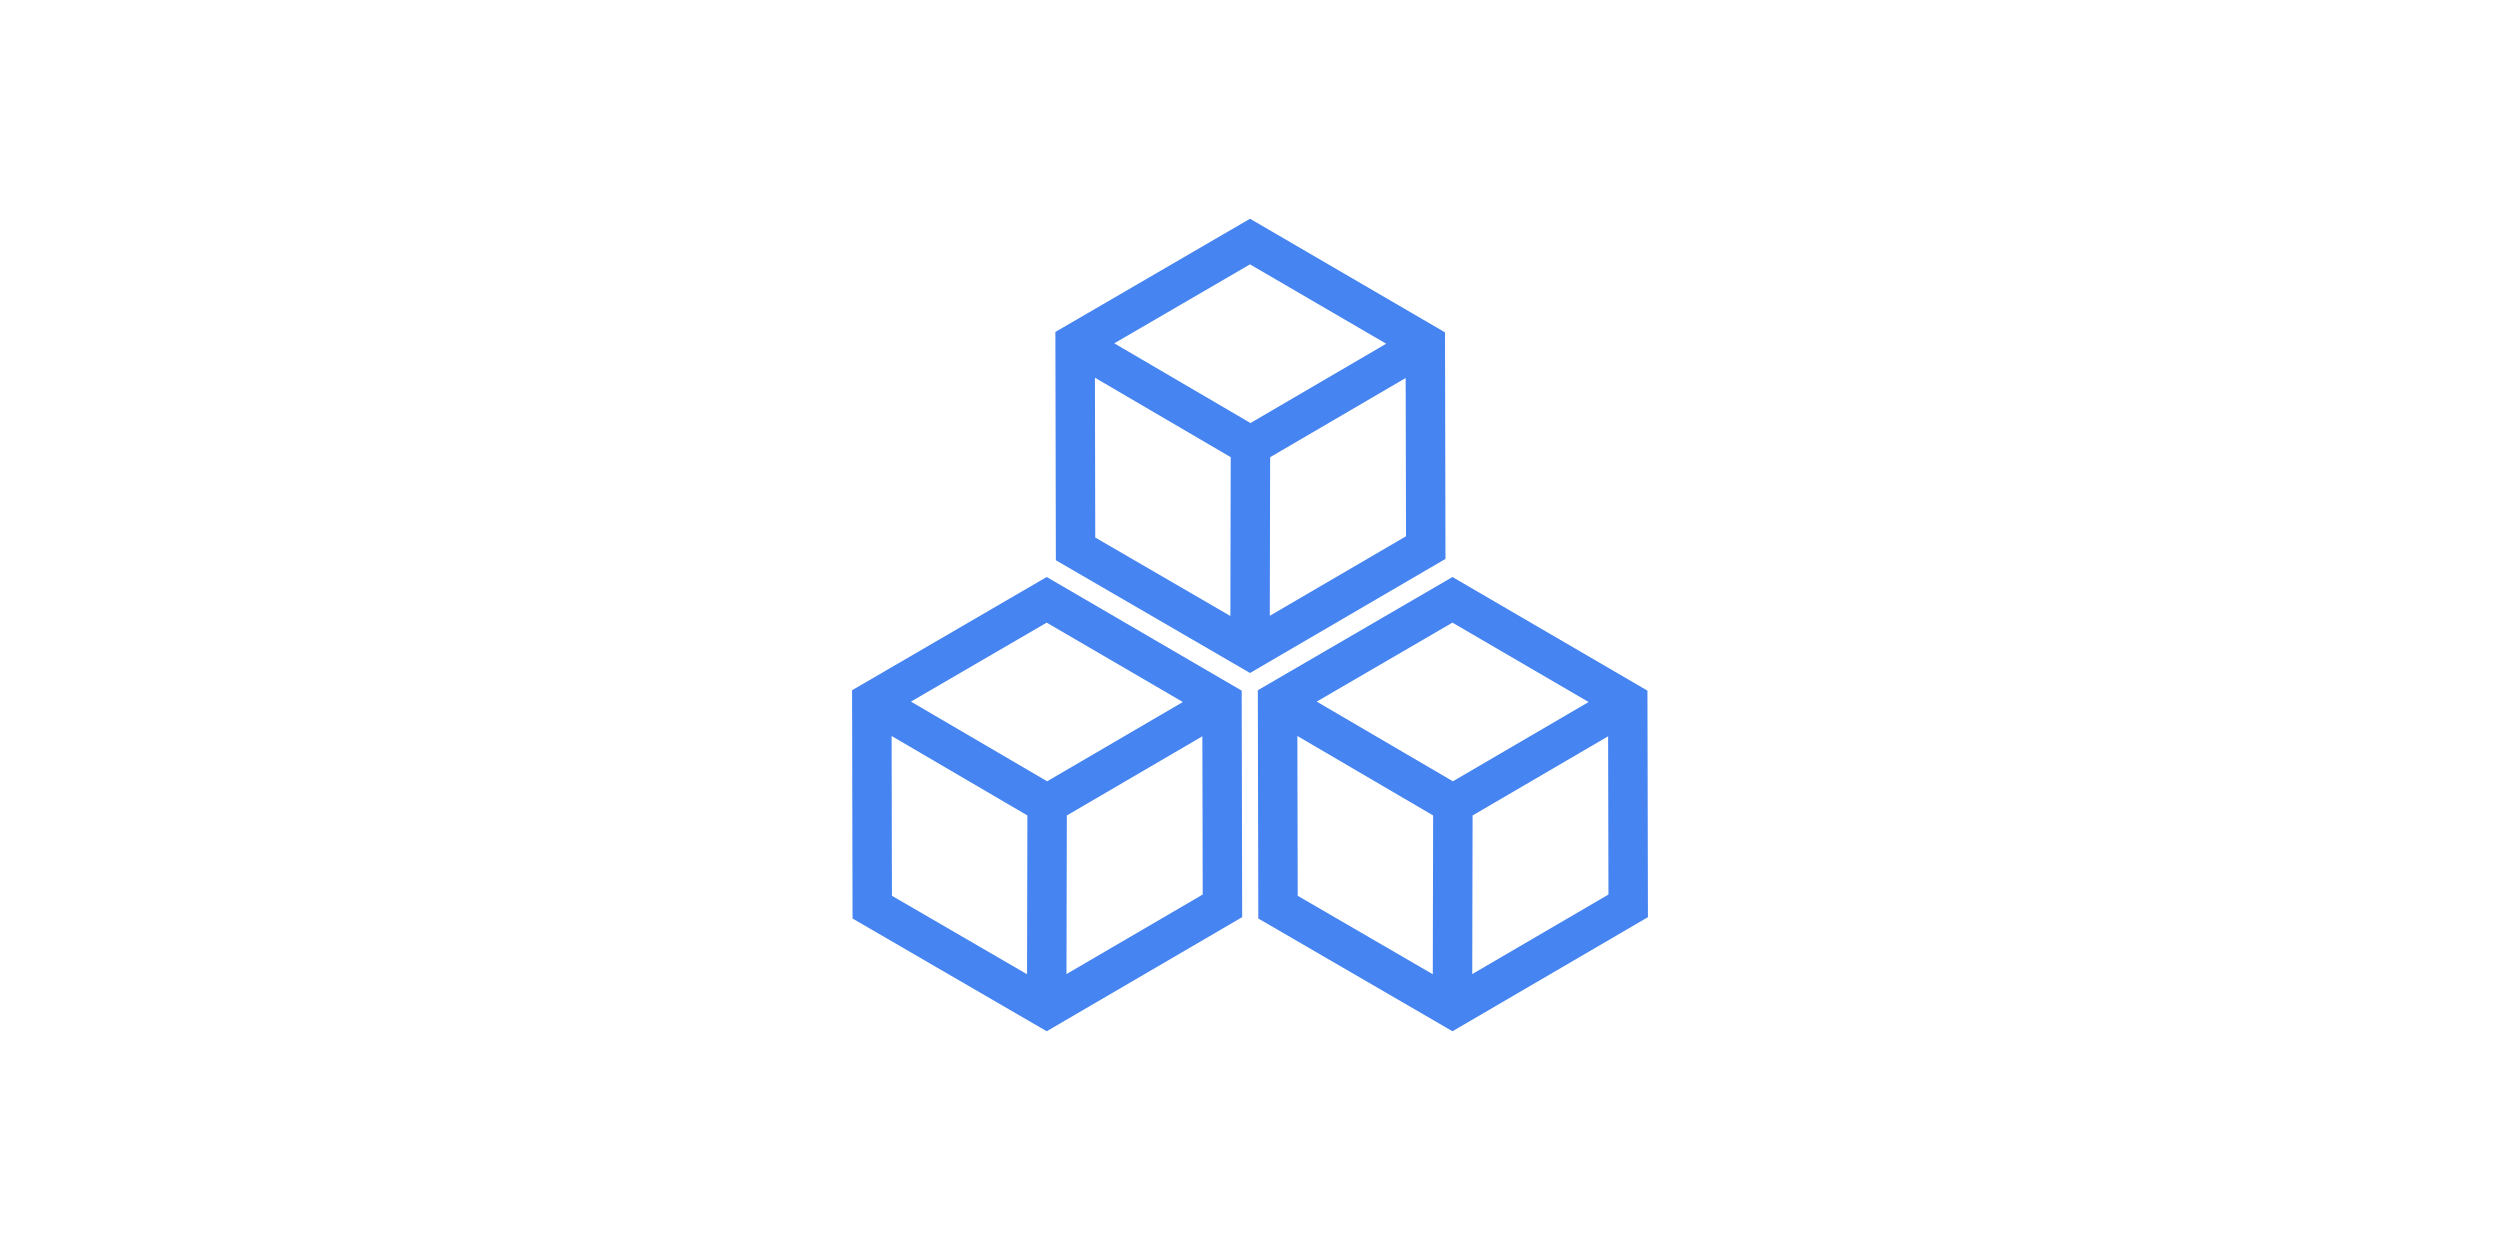
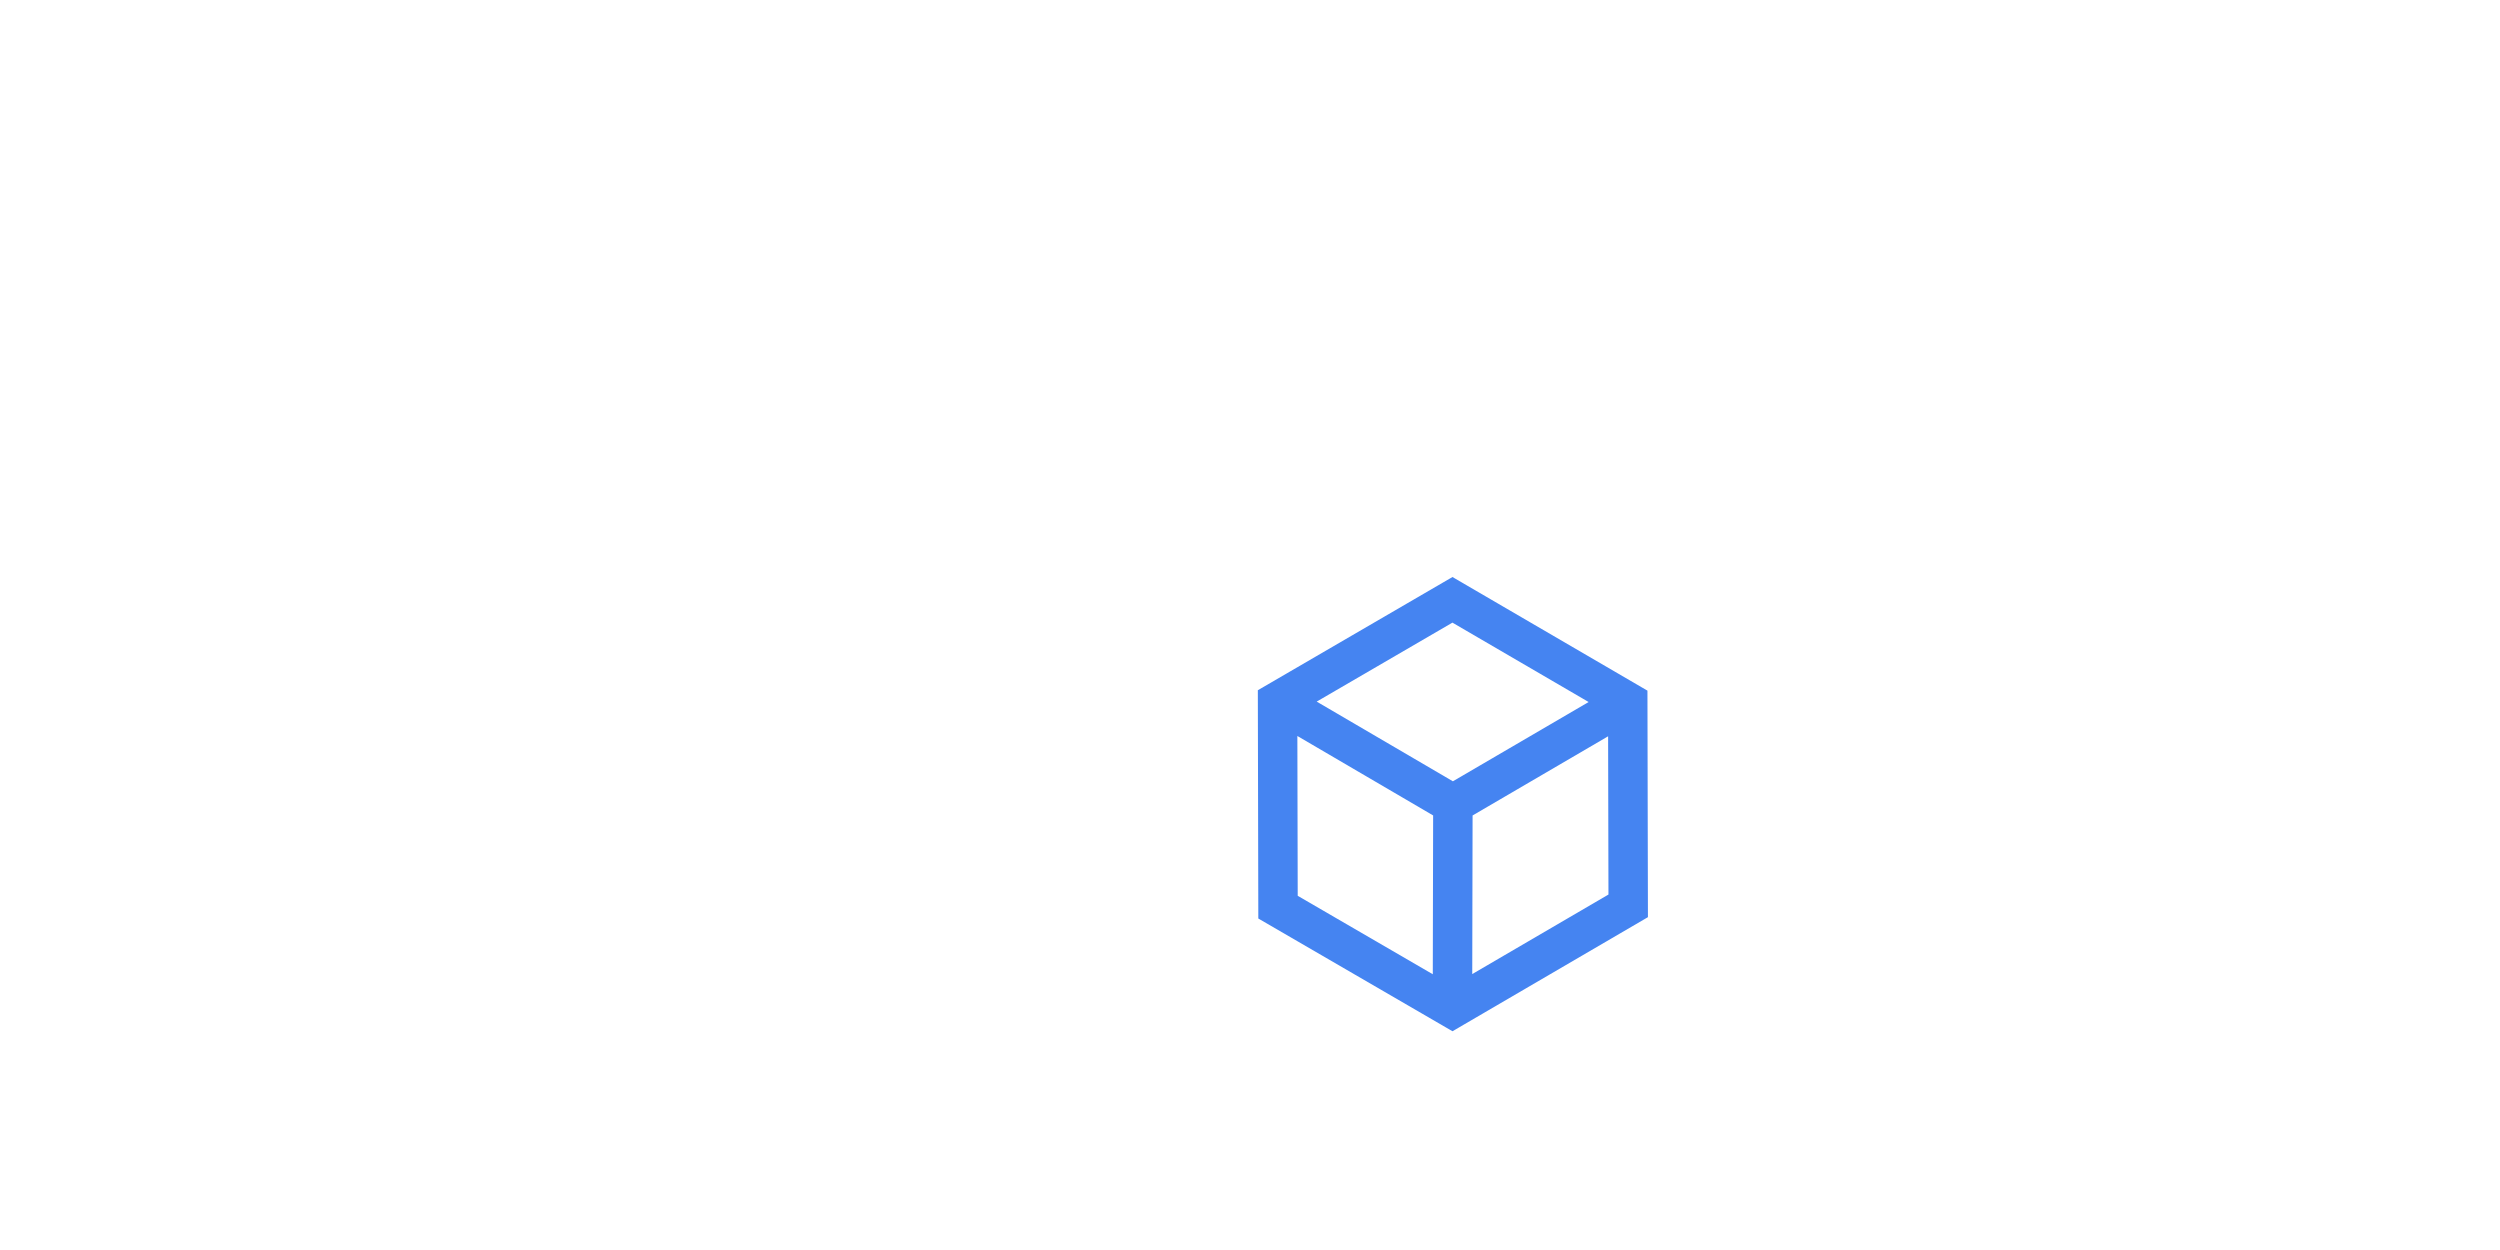
<svg xmlns="http://www.w3.org/2000/svg" width="800" height="400" viewBox="0 0 800 400" fill="none">
-   <rect width="800" height="400" fill="white" />
-   <path d="M397.496 293.49L397.34 221.006L334.945 184.641L272.662 220.875L272.814 293.926L334.945 330L397.496 293.49ZM341.274 311.7L341.386 260.949L384.755 235.613L384.866 286.253L341.274 311.7ZM334.936 199.242L378.517 224.646L335.084 250.014L291.502 224.515L334.936 199.242ZM285.315 235.515L328.766 260.941L328.656 311.761L285.42 286.655L285.315 235.515Z" fill="#4584F1" />
  <path d="M464.787 184.646L402.506 220.875L402.661 293.926L464.794 330L527.338 293.491L527.182 221.007L464.787 184.646ZM464.778 199.242L508.36 224.646L464.925 250.015L421.343 224.514L464.778 199.242ZM415.158 235.515L458.604 260.941L458.493 311.761L415.268 286.655L415.158 235.515ZM471.12 311.701L471.228 260.95L514.596 235.614L514.707 286.253L471.12 311.701Z" fill="#4584F1" />
-   <path d="M462.404 106.355L400.006 70L337.725 106.223L337.875 179.278L400.006 215.355L462.552 178.845L462.404 106.355ZM399.998 84.595L443.583 109.992L400.15 135.37L356.565 109.863L399.998 84.595ZM350.377 120.865L393.828 146.296L393.719 197.116L350.481 172.014L350.377 120.865ZM406.334 197.054L406.443 146.302L449.814 120.962L449.925 171.605L406.334 197.054Z" fill="#4584F1" />
</svg>